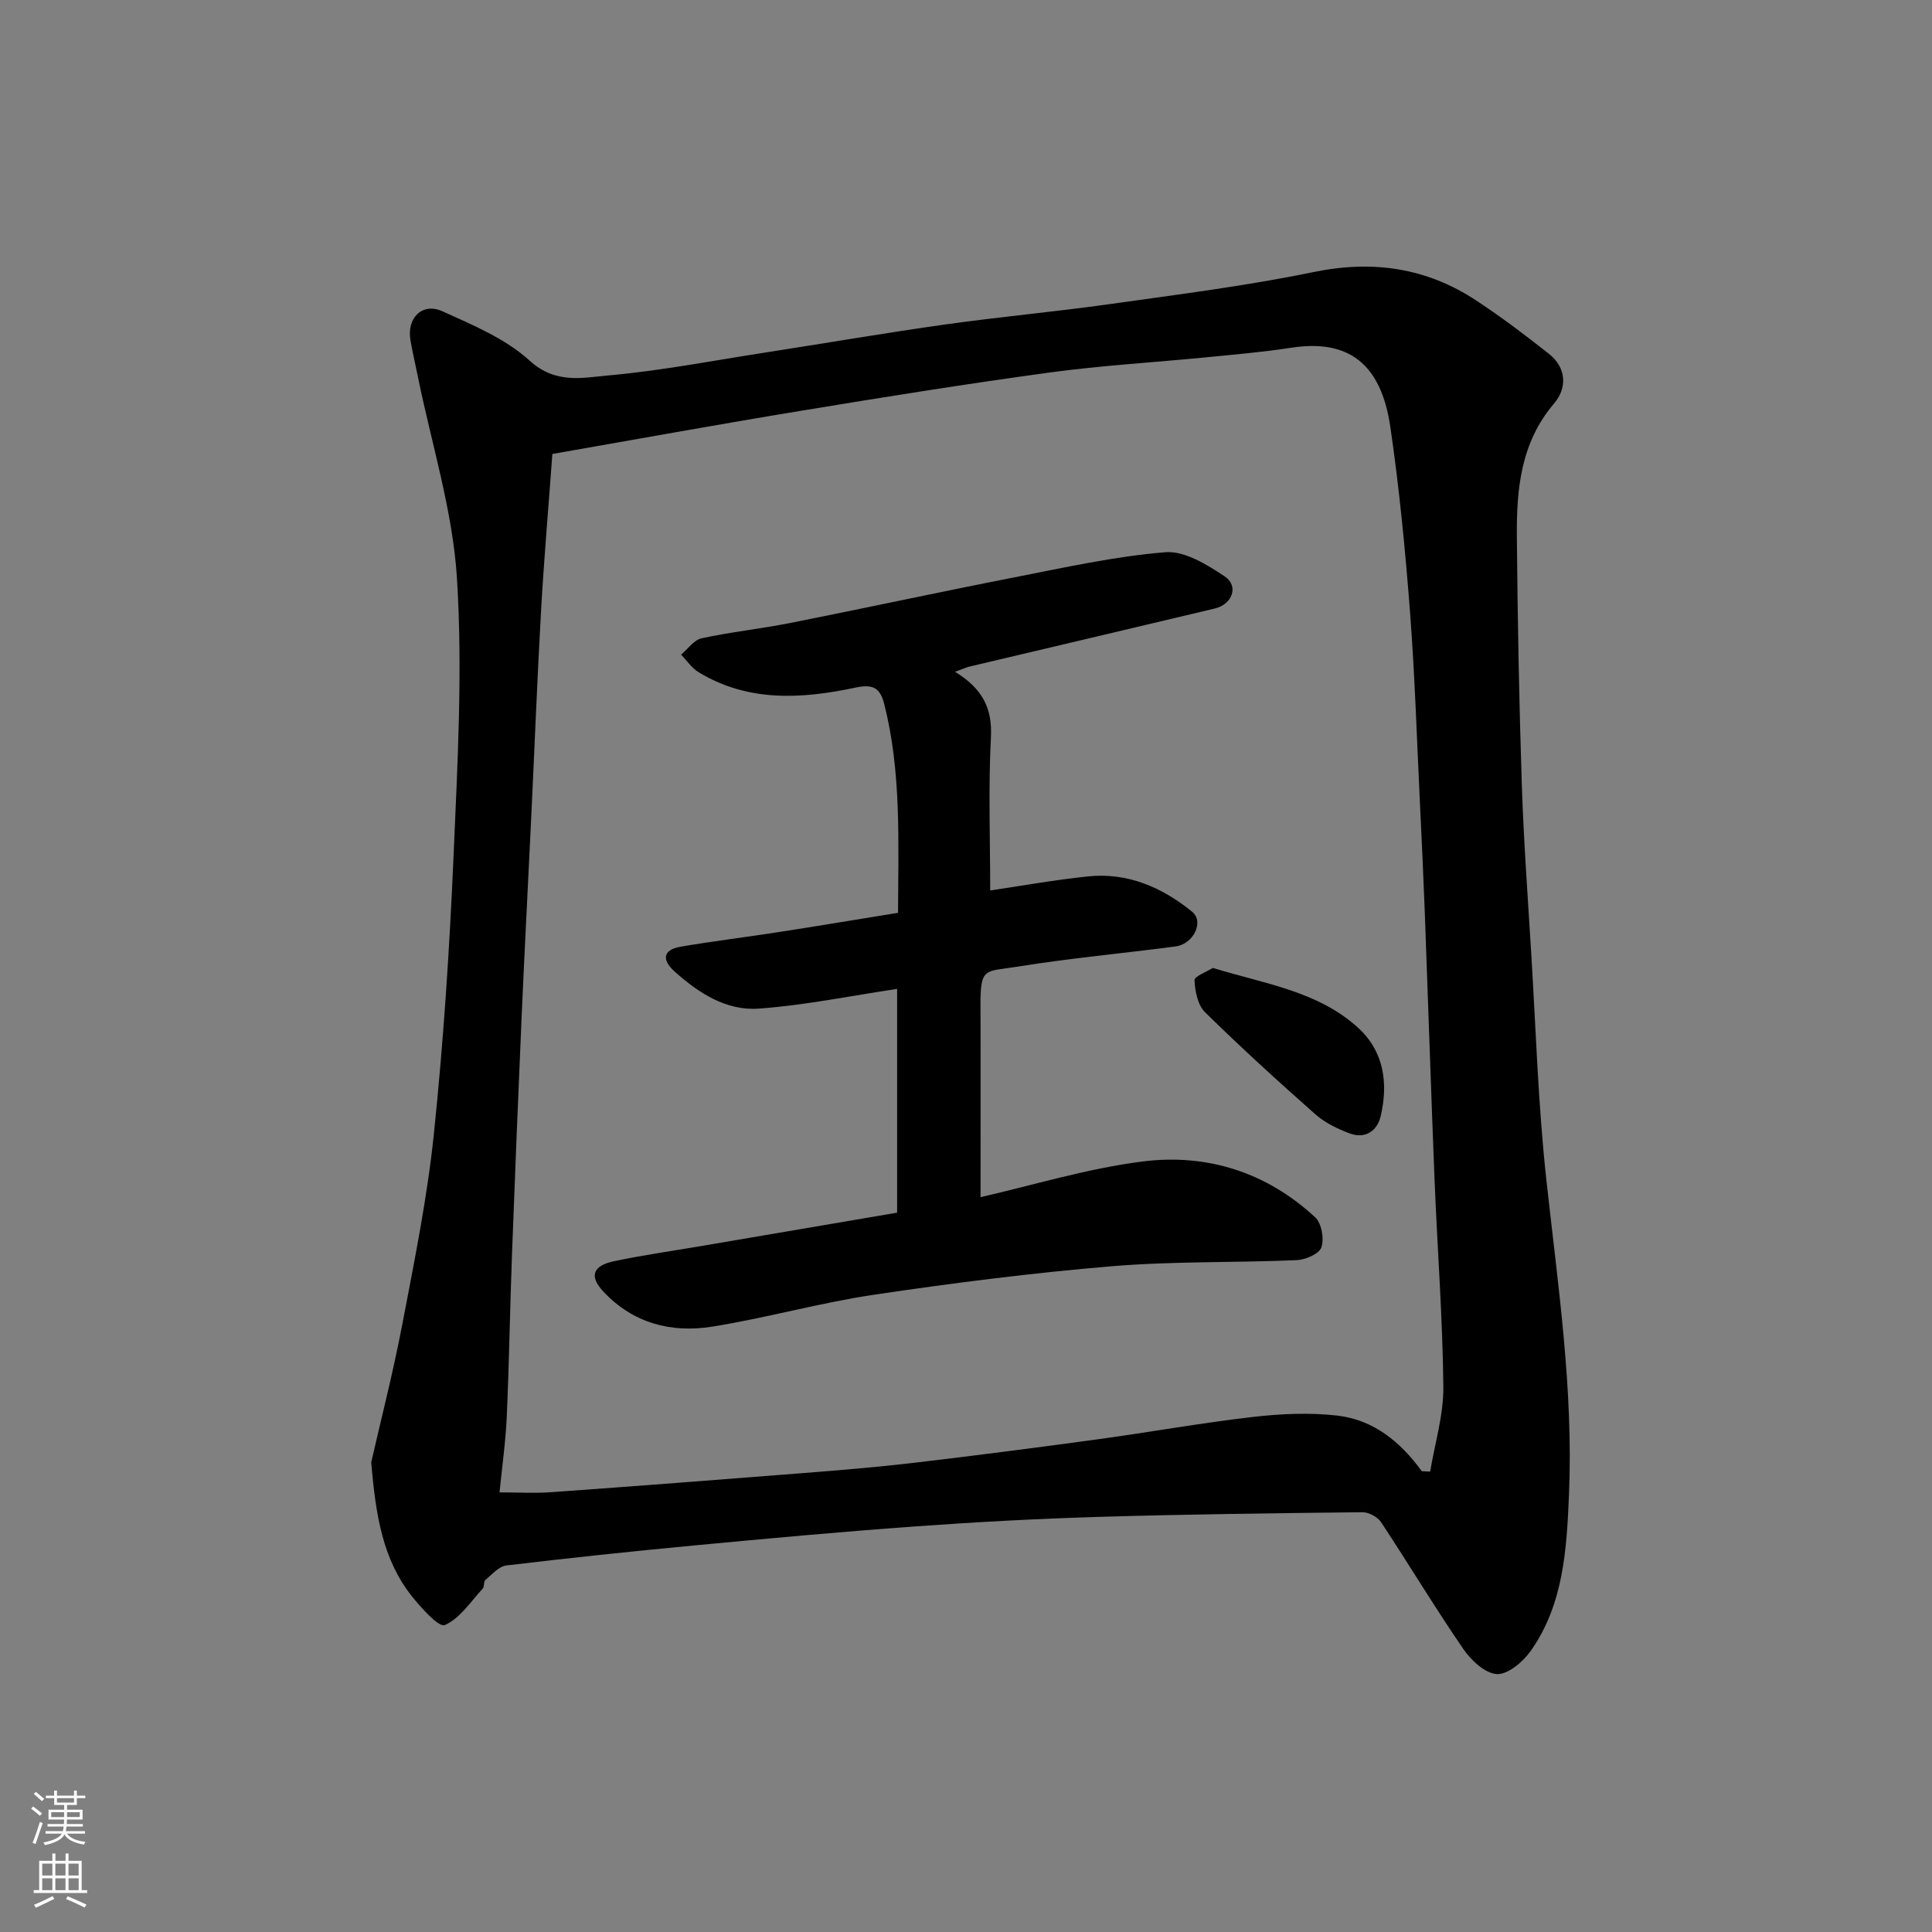
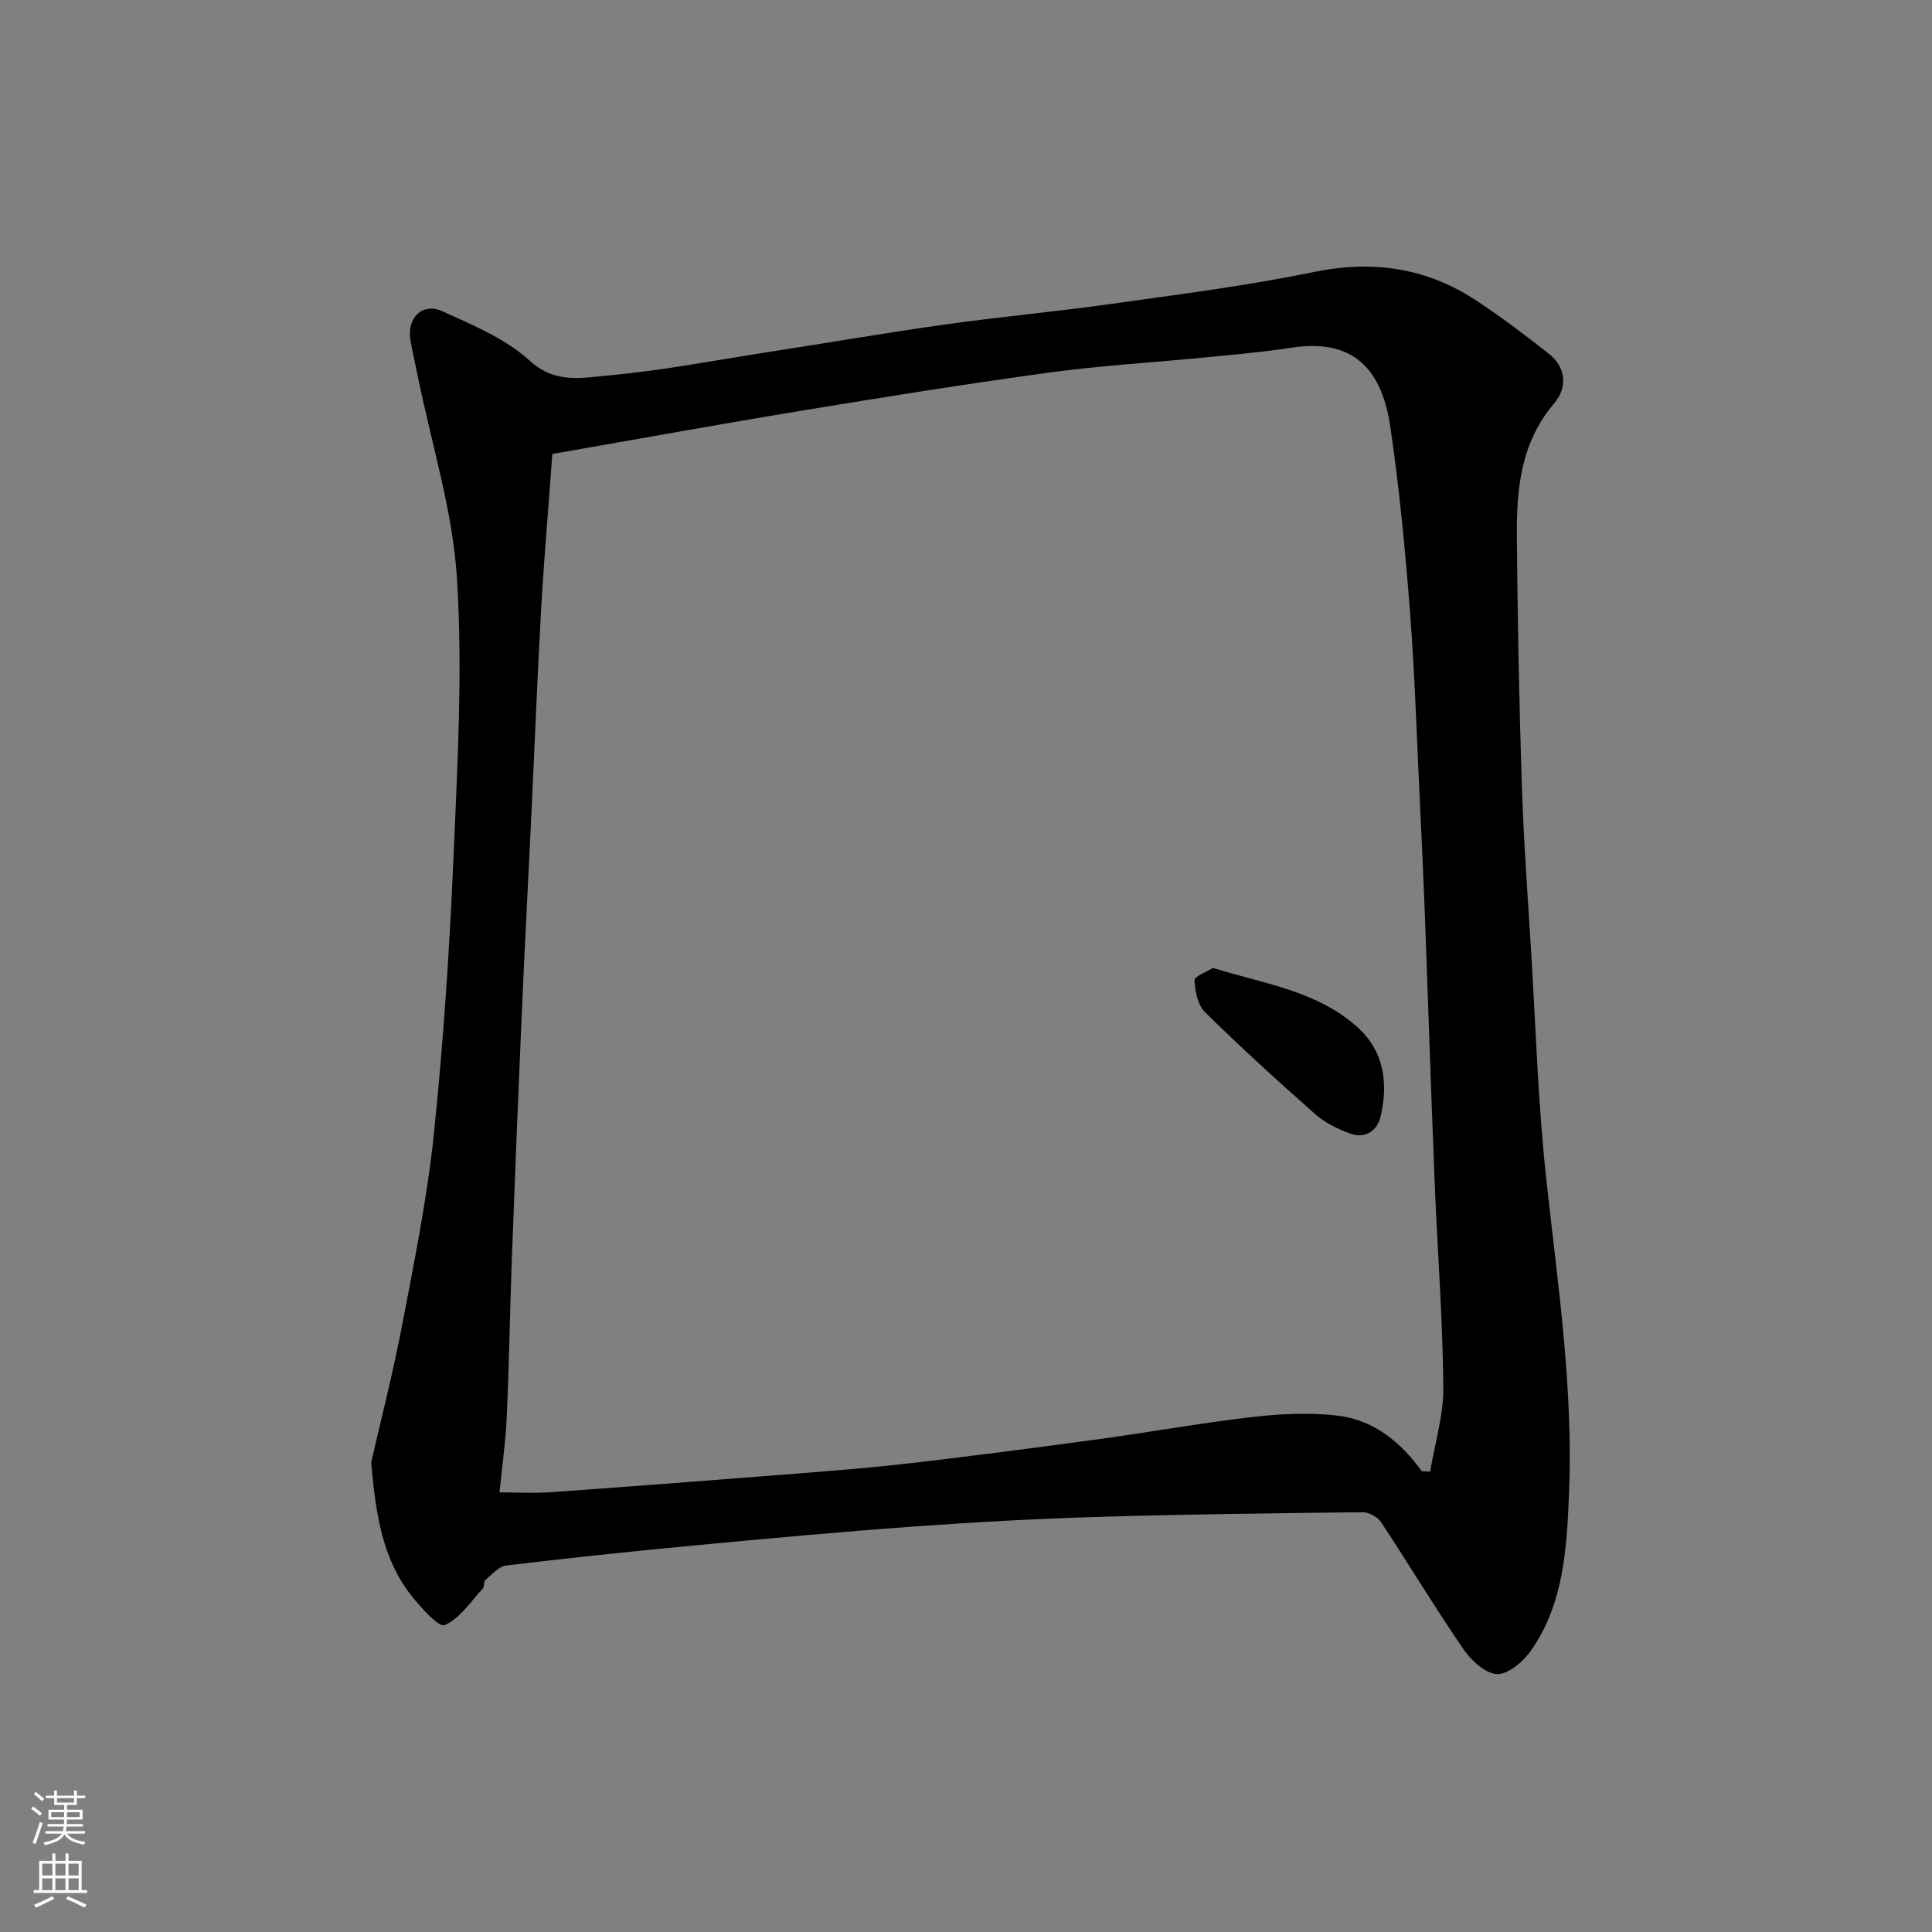
<svg xmlns="http://www.w3.org/2000/svg" enable-background="new 0 0 400 400" viewBox="0 0 400 400">
  <rect x="0" y="0" width="400" height="400" fill="#808080" stroke="none" />
  <g fill="#010000">
    <path d="m76.86 302.74c1.93-8.46 4.49-18.41 6.42-28.48 2.51-13.14 5.18-26.3 6.56-39.58 1.97-18.99 3.23-38.09 4.05-57.17.83-19.24 1.92-38.59.72-57.75-.87-14-5.25-27.79-8.07-41.67-.52-2.55-1.11-5.09-1.56-7.65-.8-4.6 2.44-7.88 6.62-5.99 6.31 2.85 13.07 5.67 18.06 10.22 5.34 4.88 10.93 3.54 16.3 3.06 10.88-.97 21.66-3.06 32.47-4.74 12.42-1.92 24.82-4.06 37.27-5.81 11.35-1.6 22.79-2.63 34.14-4.23 14.07-1.98 28.2-3.76 42.1-6.62 12.28-2.53 23.4-.91 33.74 5.91 5.17 3.41 10.13 7.16 14.99 11 3.69 2.91 3.81 7.1 1.09 10.29-6.95 8.15-7.8 17.81-7.71 27.71.15 16.93.46 33.86 1.01 50.78.38 11.71 1.23 23.4 1.95 35.1.97 15.8 1.44 31.66 3.17 47.38 2.38 21.62 5.59 43.2 4.66 64.99-.47 11.16-1.1 22.69-7.94 32.34-1.59 2.24-4.69 4.88-6.97 4.77-2.43-.11-5.35-2.84-6.96-5.18-5.9-8.6-11.28-17.56-17.03-26.26-.72-1.1-2.56-2.08-3.87-2.07-18.26.2-36.53.42-54.78.97-12.71.38-25.41 1.07-38.09 1.99-15.25 1.1-30.48 2.5-45.7 3.94-12.9 1.22-25.79 2.58-38.66 4.12-1.56.19-2.98 1.87-4.34 3.01-.41.34-.18 1.38-.57 1.8-2.5 2.7-4.72 6.17-7.85 7.54-1.19.52-4.87-3.53-6.81-5.98-6.03-7.59-7.49-16.76-8.41-27.74zm217.5 1.86c.58.03 1.16.06 1.74.08.97-5.86 2.79-11.72 2.73-17.57-.14-14.2-1.23-28.39-1.81-42.59-.74-18.52-1.34-37.05-2.03-55.58-.28-7.43-.63-14.86-.99-22.29-.65-13.36-1.06-26.75-2.08-40.08-.98-12.75-2.21-25.5-4.06-38.15-1.94-13.27-8.78-18.24-20.56-16.42-5.83.9-11.72 1.4-17.59 1.98-10.79 1.06-21.63 1.68-32.37 3.14-17.15 2.34-34.25 5.08-51.33 7.9-17.32 2.85-34.59 5.99-51.65 8.97-.82 11.25-1.73 21.75-2.33 32.28-.81 14.35-1.36 28.72-2.05 43.08-.65 13.7-1.38 27.39-1.98 41.09-.72 16.52-1.39 33.05-2.01 49.58-.41 11.09-.58 22.2-1.07 33.28-.23 5.15-.96 10.27-1.5 15.68 3.81 0 7.31.21 10.77-.04 17.4-1.25 34.79-2.59 52.19-3.96 7.54-.6 15.08-1.21 22.58-2.09 12.84-1.51 25.66-3.17 38.47-4.92 10.68-1.46 21.31-3.38 32.01-4.61 5.78-.66 11.74-.94 17.49-.27 7.49.88 13.07 5.48 17.43 11.51z" />
-     <path d="m197.73 139.09c5.61 3.43 7.74 7.46 7.43 13.52-.55 10.56-.15 21.16-.15 31.75 6.25-.92 13.21-2.17 20.23-2.91 8.21-.86 15.37 2.27 21.57 7.31 2.54 2.07.3 6.69-3.42 7.19-10.87 1.44-21.81 2.42-32.63 4.17-6.94 1.12-7.8 0-7.76 8.25.05 13.08.01 26.15.01 39.49 10.81-2.46 22.07-5.94 33.58-7.39 13.31-1.68 25.67 2.24 35.72 11.58 1.32 1.23 1.87 4.42 1.27 6.2-.45 1.34-3.28 2.57-5.1 2.65-12.75.55-25.57.2-38.27 1.26-16.47 1.38-32.91 3.47-49.26 5.9-11.25 1.67-22.28 4.82-33.53 6.61-8.44 1.34-16.32-.68-22.48-7.24-2.96-3.15-2.3-5.37 2.23-6.32 5.9-1.24 11.88-2.09 17.83-3.1 13.51-2.3 27.02-4.6 40.74-6.94 0-15.7 0-31.14 0-46.33-9.53 1.42-19.03 3.38-28.61 4.08-6.76.5-12.52-3.23-17.5-7.72-2.59-2.33-2.45-4.45 1.26-5.09 6.75-1.16 13.56-1.98 20.32-3.03 8.19-1.27 16.36-2.64 24.72-3.99.05-14.83.71-29.17-2.87-43.28-.91-3.58-2.61-4.05-6.03-3.33-11.08 2.34-22.14 3.02-32.4-3.21-1.42-.86-2.42-2.41-3.62-3.64 1.41-1.17 2.67-3.04 4.26-3.38 6.04-1.31 12.23-1.96 18.3-3.16 15.49-3.07 30.92-6.42 46.41-9.45 10.39-2.03 20.79-4.35 31.3-5.21 3.97-.32 8.6 2.56 12.26 4.99 3 1.99 1.63 5.79-2.04 6.67-16.92 4.04-33.86 8.01-50.79 12.02-.73.19-1.44.52-2.98 1.08z" />
    <path d="m251.1 200.4c10.86 3.32 21.77 4.82 30.07 12.38 5.39 4.91 6.28 11.51 4.68 18.32-.71 3.04-3.18 4.76-6.38 3.57-2.53-.94-5.14-2.2-7.14-3.97-7.78-6.87-15.46-13.87-22.86-21.15-1.5-1.48-2.05-4.34-2.16-6.61-.04-.8 2.52-1.73 3.79-2.54z" />
  </g>
  <path d="m6.44 374.46.42-.45c.65.47 1.27.95 1.85 1.44l-.45.49c-.65-.56-1.25-1.06-1.82-1.48m.93 7.33-.63-.26c.55-1.36 1.05-2.8 1.52-4.33.19.1.38.19.59.27-.46 1.29-.95 2.73-1.48 4.32m-.38-10.38.44-.42c.43.34 1.01.82 1.74 1.44l-.49.49c-.53-.51-1.09-1.01-1.69-1.51m2.5.35h1.72v-1.04h.59v1.04h3.52v-1.04h.59v1.04h1.75v.53h-1.75v1.42h-2.03v.97h3.22v2.03h-3.24c0 .35-.01.66-.03.93h3.32v.53h-3.37c-.03.27-.08.58-.15.94h3.96v.53h-3.71c.67.92 1.93 1.48 3.79 1.68-.13.24-.23.44-.29.59-2.13-.38-3.48-1.08-4.04-2.12-.43.97-1.77 1.72-4.03 2.23-.09-.19-.2-.37-.33-.55 2.1-.42 3.37-1.03 3.81-1.83h-3.36v-.53h3.58c.08-.29.13-.61.16-.94h-3.33v-.53h3.39c.02-.27.04-.58.04-.93h-3.23v-2.03h3.25v-.97h-2.07v-1.42h-1.73zm1.12 3.44v1h2.65c.01-.3.02-.44.01-.4v-.25-.35zm1.19-2h3.52v-.91h-3.52zm4.71 2h-2.63v.59c0 .15-.01.28-.01.4h2.64z" fill="#fafbfa" />
  <path d="m13.56 383.74h.63v1.52h2.72v6.07h1.13v.6h-11.06v-.6h1.13v-6.07h2.73v-1.52h.63v1.52h2.1v-1.52zm-2.69 8.83.38.56c-1.24.63-2.53 1.25-3.85 1.85-.1-.21-.21-.42-.34-.63 1.36-.55 2.63-1.15 3.81-1.78m-2.13-4.27h2.1v-2.45h-2.1zm0 3.04h2.1v-2.46h-2.1zm2.72-3.04h2.1v-2.45h-2.1zm0 3.04h2.1v-2.46h-2.1zm6.07 3.6c-1.41-.71-2.7-1.3-3.86-1.78l.35-.56c1.45.62 2.75 1.19 3.88 1.72zm-1.25-9.09h-2.1v2.45h2.1zm-2.09 5.49h2.1v-2.46h-2.1z" fill="#fafbfa" />
</svg>